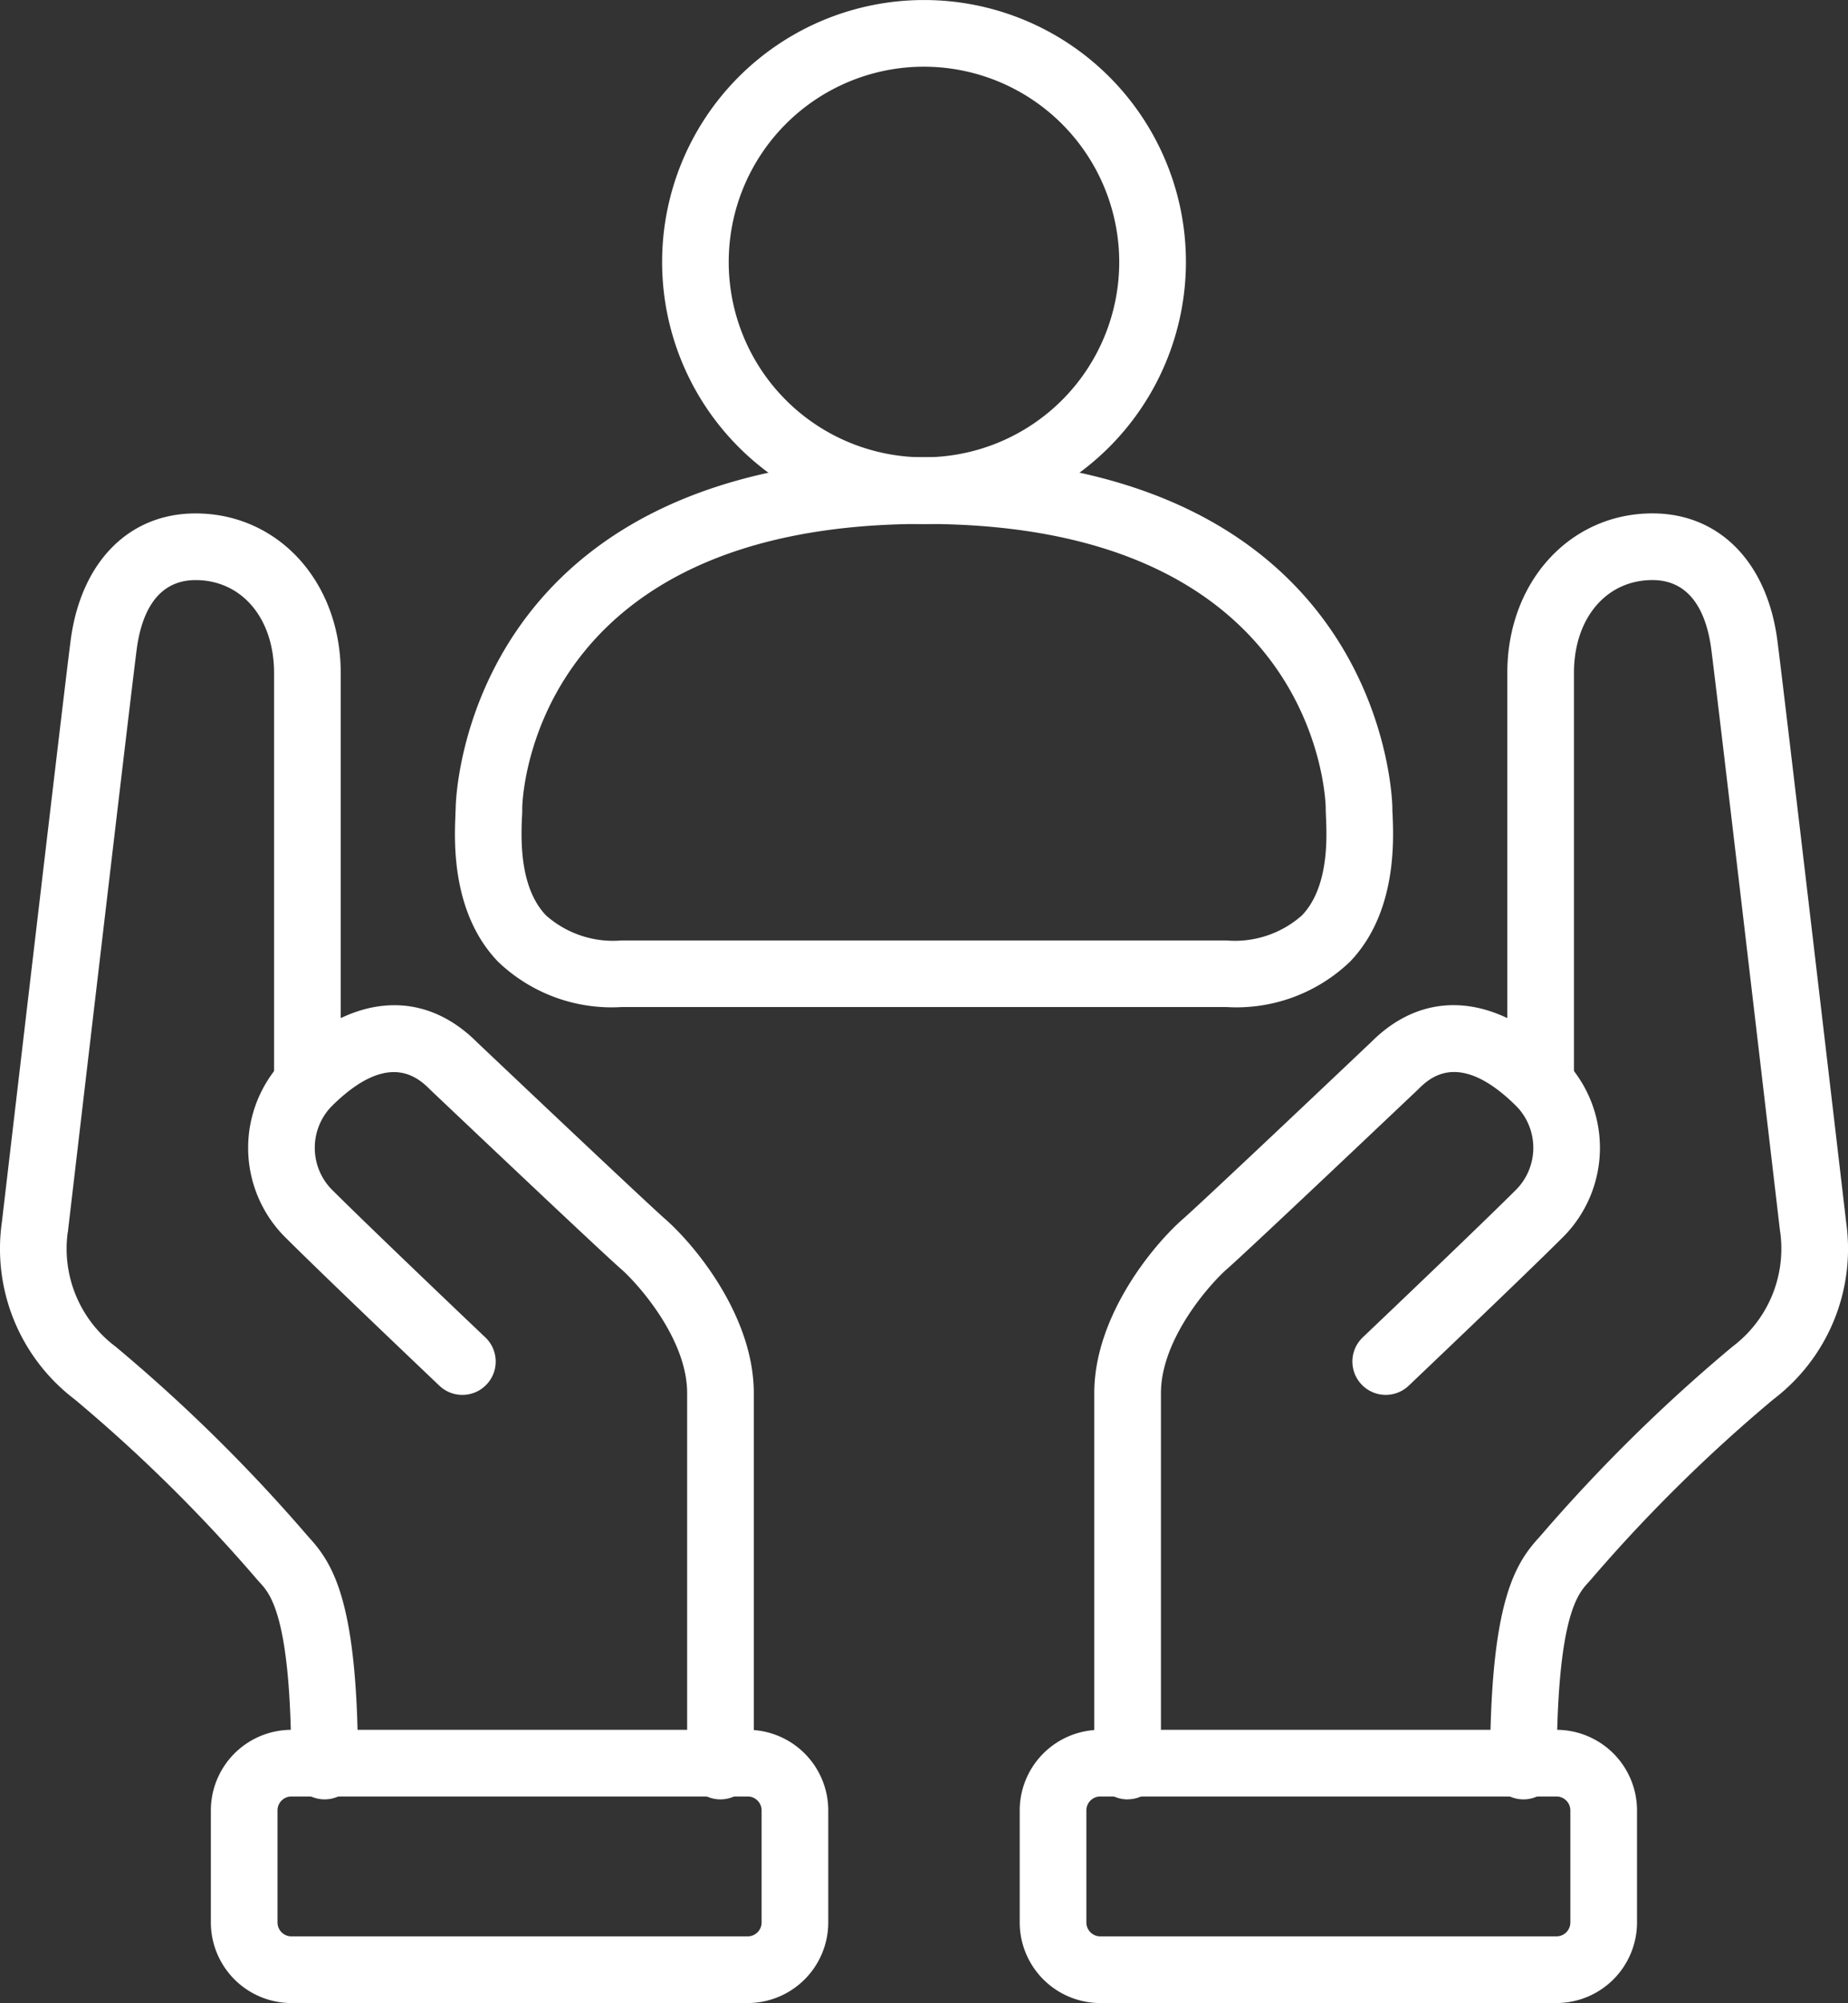
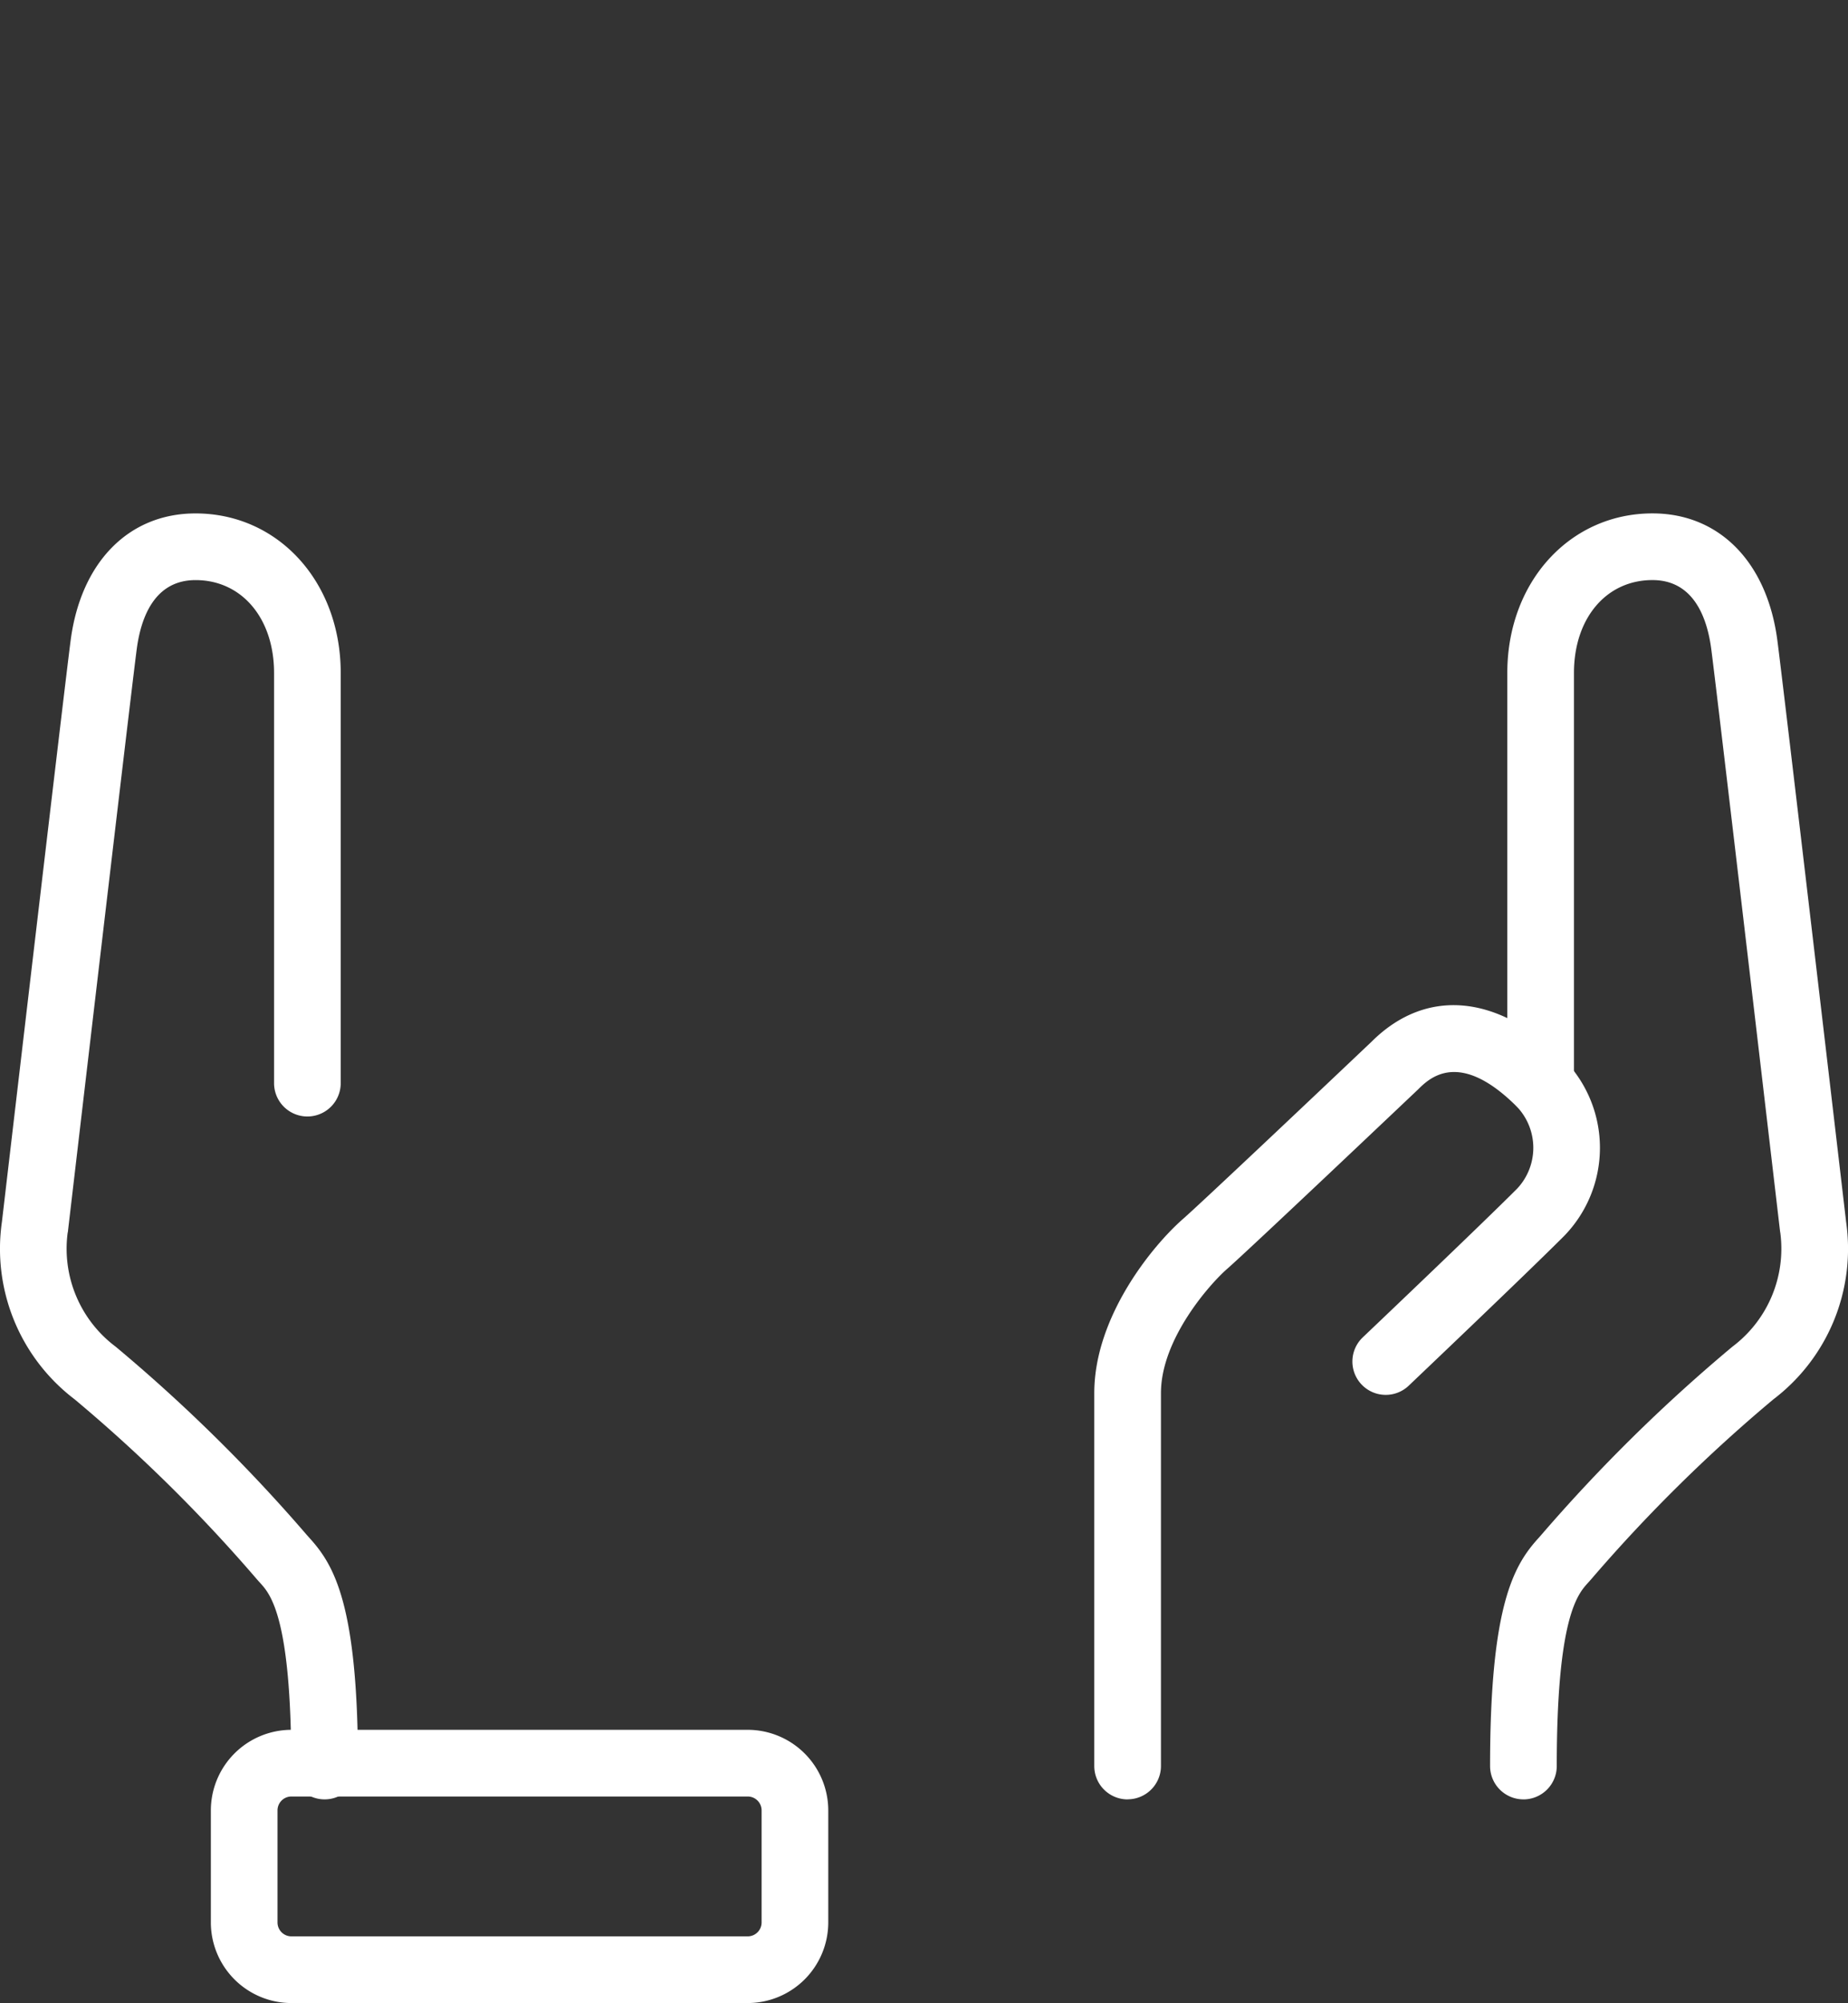
<svg xmlns="http://www.w3.org/2000/svg" width="73.91" height="80.092" viewBox="0 0 73.91 80.092">
  <rect x="0" y="0" width="73.91" height="80.092" fill="#333333" stroke="none" />
  <g id="Group_16" data-name="Group 16" transform="translate(-421.051 -770.078)">
-     <path id="Path_99" data-name="Path 99" d="M62.923,700.65A10.475,10.475,0,1,1,73.4,690.174,10.487,10.487,0,0,1,62.923,700.65m0-18.284a7.809,7.809,0,1,0,7.809,7.809,7.818,7.818,0,0,0-7.809-7.809" transform="translate(395.082 90.379)" fill="#fff" />
-     <path id="Path_100" data-name="Path 100" d="M70.871,729.111H46.688a6.565,6.565,0,0,1-4.947-1.816c-1.865-1.944-1.748-4.811-1.7-5.89,0-.107.009-.2.009-.263,0-.14.214-14.014,18.733-14.014S77.512,721,77.512,721.142c0,.066,0,.155.009.263.045,1.078.163,3.945-1.7,5.89a6.565,6.565,0,0,1-4.947,1.816M58.779,709.794c-15.883,0-16.067,11.235-16.067,11.348,0,.094,0,.22-.011.372-.035.841-.116,2.81.963,3.934a4.04,4.04,0,0,0,3.023,1H70.871a4.044,4.044,0,0,0,3.023-1c1.079-1.124,1-3.093.963-3.934-.006-.152-.011-.278-.011-.372,0-.113-.183-11.348-16.067-11.348" transform="translate(399.226 81.233)" fill="#fff" />
-     <path id="Path_101" data-name="Path 101" d="M46.5,771.752a1.334,1.334,0,0,1-1.333-1.333V755.507c0-2.163-1.956-4.361-2.642-4.961-.927-.812-7.337-6.889-7.61-7.148-.474-.473-1.664-1.662-3.99.663a2.387,2.387,0,0,0,0,3.276c1.576,1.575,6.124,5.9,6.17,5.941a1.333,1.333,0,0,1-1.836,1.934c-.188-.179-4.619-4.389-6.219-5.989a5.053,5.053,0,0,1,0-7.046c2.638-2.638,5.529-2.9,7.735-.688,2.269,2.15,6.8,6.429,7.506,7.051,1.229,1.075,3.552,3.914,3.552,6.967v14.911a1.334,1.334,0,0,1-1.333,1.333" transform="translate(403.366 70.274)" fill="#fff" />
    <path id="Path_102" data-name="Path 102" d="M25.706,761.917a1.334,1.334,0,0,1-1.333-1.333c0-5.95-.838-6.874-1.241-7.318-.061-.067-.119-.131-.173-.195a62.185,62.185,0,0,0-7.248-7.148,7.56,7.56,0,0,1-2.91-7.1c.154-1.313,2.526-21.575,2.751-23.267.416-3.12,2.328-5.057,4.992-5.057,3.31,0,5.807,2.743,5.807,6.38v16.4a1.333,1.333,0,0,1-2.666,0v-16.4c0-2.186-1.291-3.714-3.14-3.714-1.64,0-2.182,1.491-2.35,2.743-.225,1.69-2.724,23.048-2.75,23.263,0,.036-.01.071-.017.107a4.893,4.893,0,0,0,1.92,4.537A65.391,65.391,0,0,1,25,751.351l.111.124c.977,1.078,1.931,2.67,1.931,9.109a1.334,1.334,0,0,1-1.333,1.333" transform="translate(408.327 80.108)" fill="#fff" />
    <path id="Path_103" data-name="Path 103" d="M46.848,794.387H28.6a3.226,3.226,0,0,1-3.222-3.223v-4.48a3.226,3.226,0,0,1,3.222-3.222H46.848a3.226,3.226,0,0,1,3.223,3.222v4.48a3.227,3.227,0,0,1-3.223,3.223M28.6,786.128a.556.556,0,0,0-.556.556v4.48a.557.557,0,0,0,.556.557H46.848a.557.557,0,0,0,.557-.557v-4.48a.557.557,0,0,0-.557-.556Z" transform="translate(404.106 55.782)" fill="#fff" />
    <path id="Path_104" data-name="Path 104" d="M79.713,771.75a1.334,1.334,0,0,1-1.333-1.333V755.505c0-3.054,2.324-5.893,3.553-6.968.709-.621,5.236-4.9,7.53-7.076,2.181-2.181,5.073-1.924,7.71.713a5.053,5.053,0,0,1,0,7.046c-1.6,1.6-6.031,5.811-6.218,5.989a1.333,1.333,0,0,1-1.836-1.934c.045-.043,4.593-4.365,6.169-5.941a2.386,2.386,0,0,0,0-3.276c-2.326-2.326-3.516-1.135-3.965-.688-.3.283-6.708,6.361-7.634,7.172-.686.6-2.642,2.8-2.642,4.961v14.911a1.334,1.334,0,0,1-1.333,1.333" transform="translate(386.436 70.276)" fill="#fff" />
    <path id="Path_105" data-name="Path 105" d="M103.46,761.917a1.334,1.334,0,0,1-1.333-1.333c0-6.439.954-8.031,1.931-9.109l.111-.125a65.652,65.652,0,0,1,7.649-7.533,4.9,4.9,0,0,0,1.918-4.547c-.005-.028-.012-.067-.015-.1-.026-.215-2.525-21.573-2.75-23.263-.167-1.252-.71-2.743-2.349-2.743-1.849,0-3.14,1.527-3.14,3.714v16.4a1.333,1.333,0,0,1-2.666,0v-16.4c0-3.637,2.5-6.38,5.807-6.38,2.663,0,4.575,1.938,4.991,5.057.226,1.692,2.6,21.955,2.752,23.268a7.56,7.56,0,0,1-2.91,7.1,62.355,62.355,0,0,0-7.248,7.149c-.054.063-.111.128-.173.195-.4.445-1.241,1.369-1.241,7.318a1.334,1.334,0,0,1-1.333,1.333" transform="translate(378.519 80.108)" fill="#fff" />
-     <path id="Path_106" data-name="Path 106" d="M95.373,794.387H77.129a3.226,3.226,0,0,1-3.222-3.223v-4.48a3.226,3.226,0,0,1,3.222-3.222H95.373a3.226,3.226,0,0,1,3.223,3.222v4.48a3.227,3.227,0,0,1-3.223,3.223m-18.244-8.259a.556.556,0,0,0-.556.556v4.48a.557.557,0,0,0,.556.557H95.373a.557.557,0,0,0,.557-.557v-4.48a.557.557,0,0,0-.557-.556Z" transform="translate(387.927 55.782)" fill="#fff" />
  </g>
</svg>